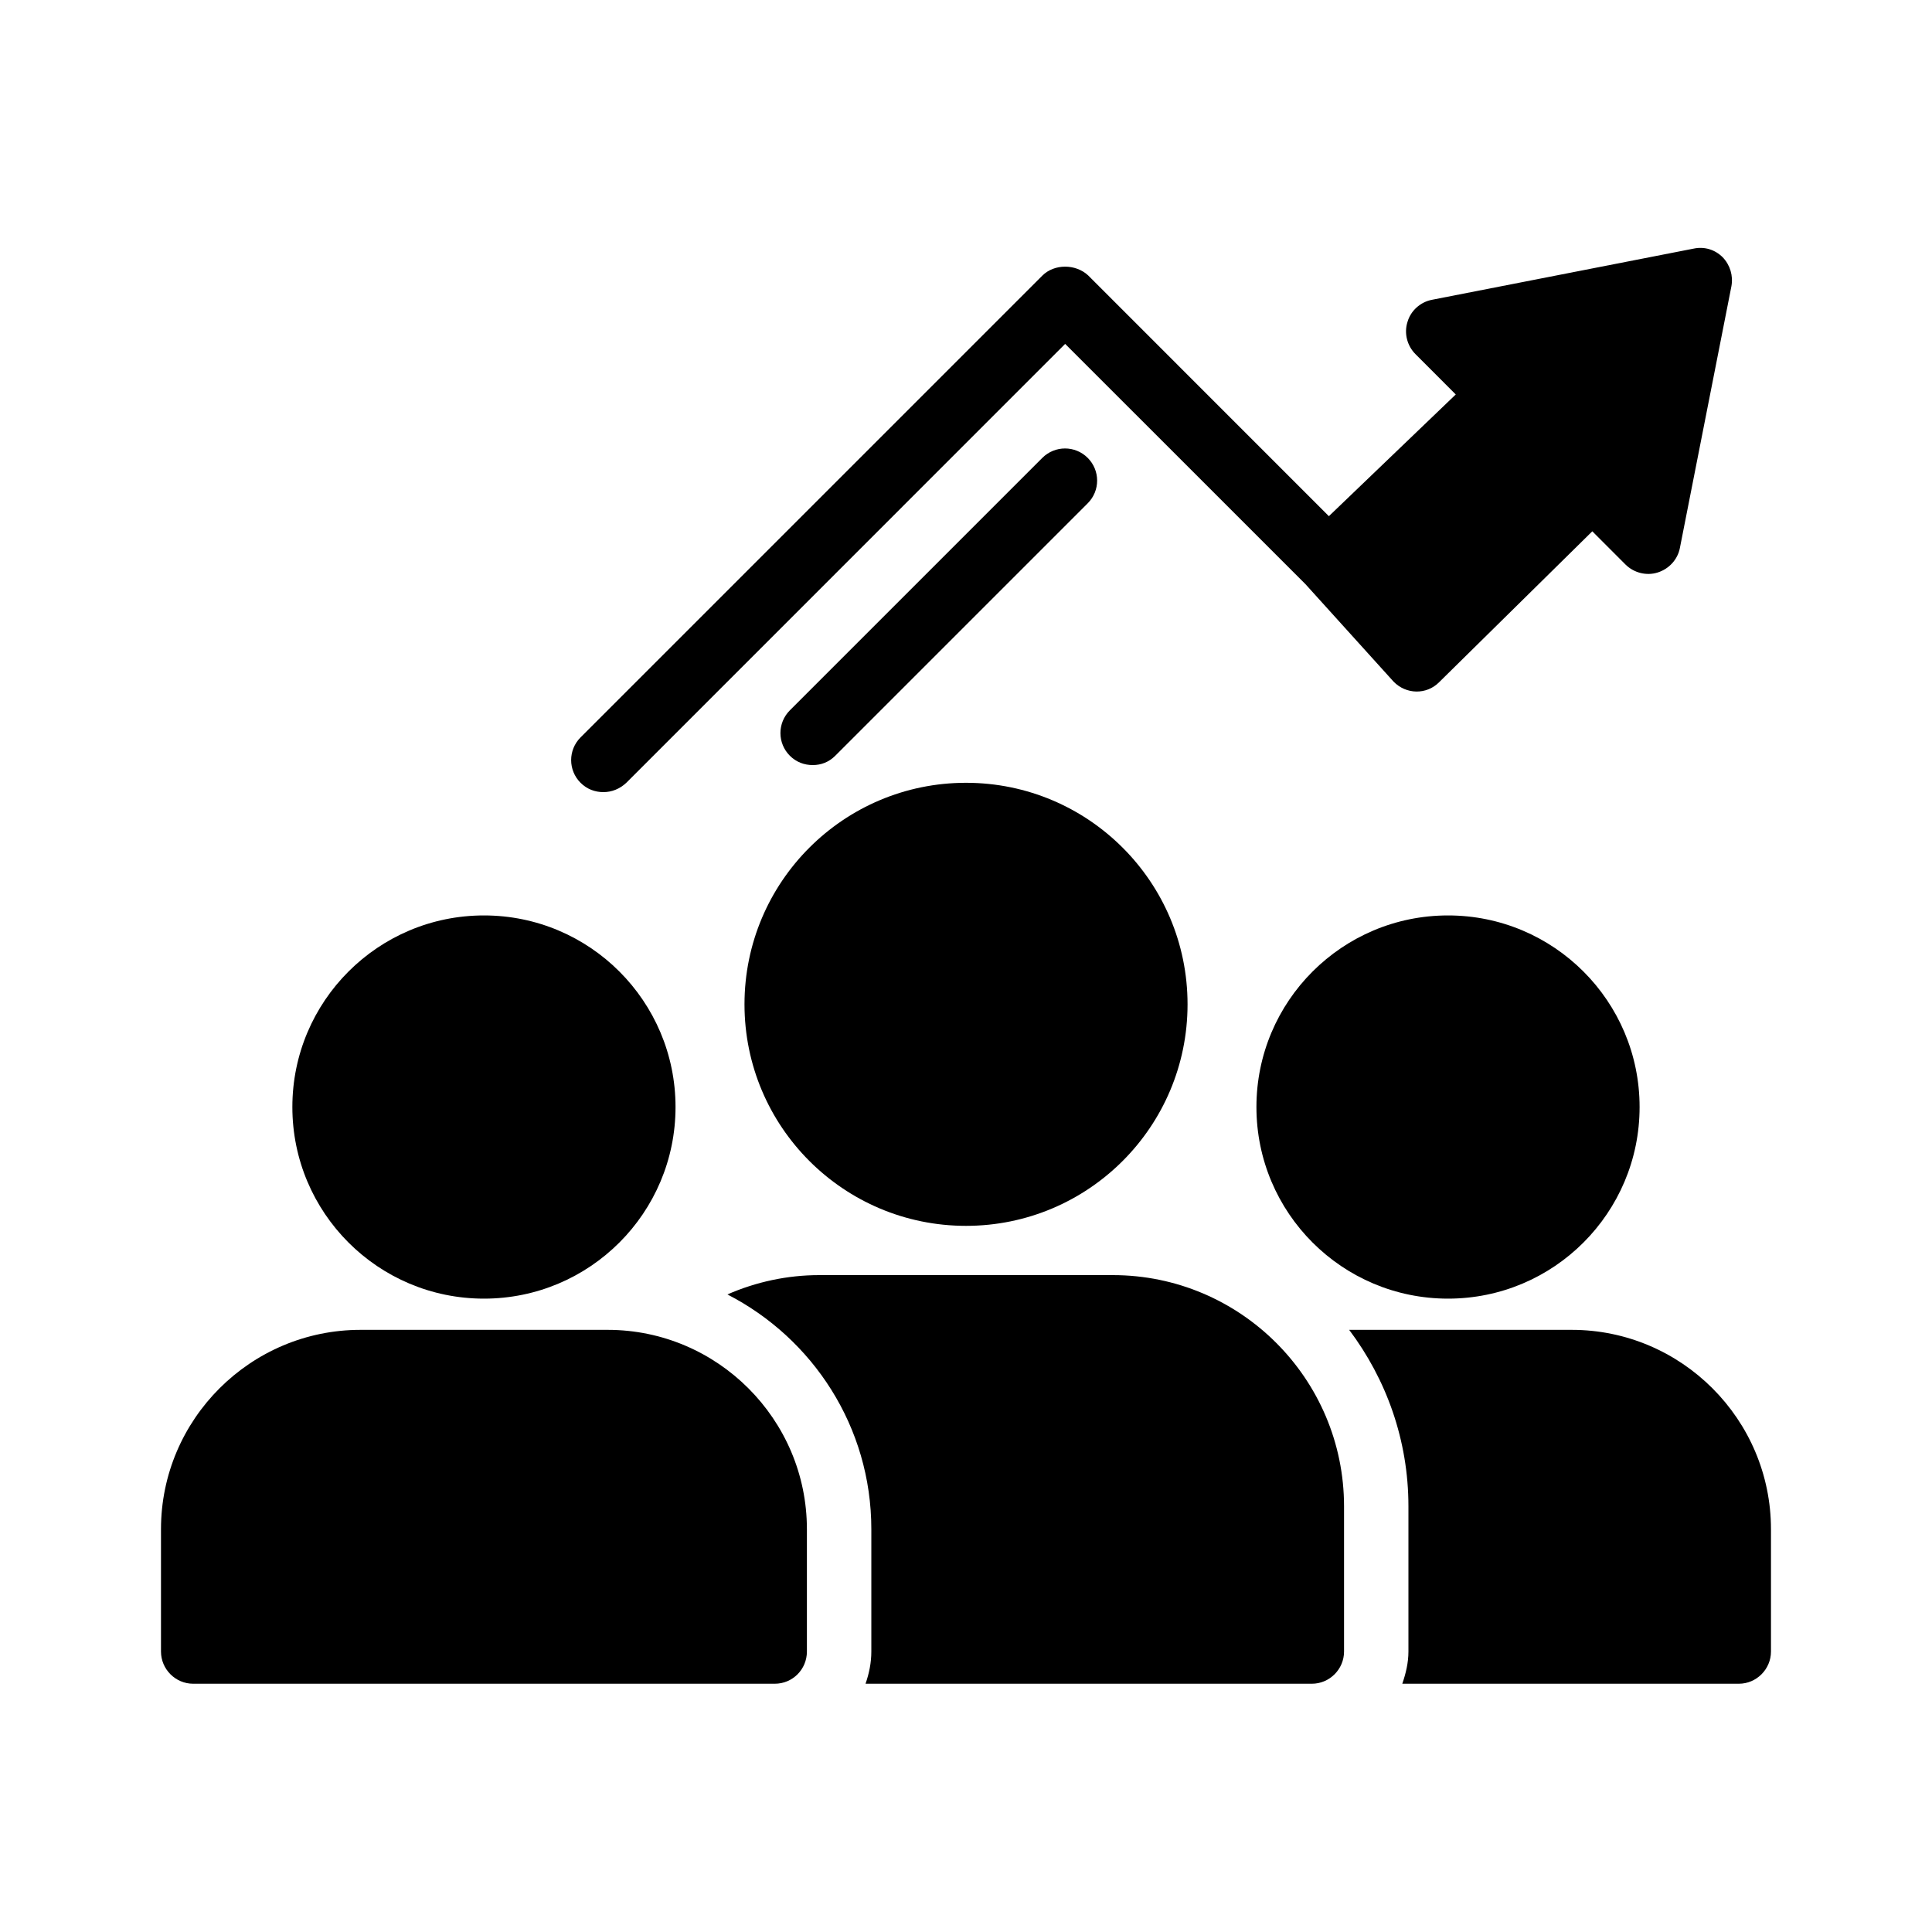
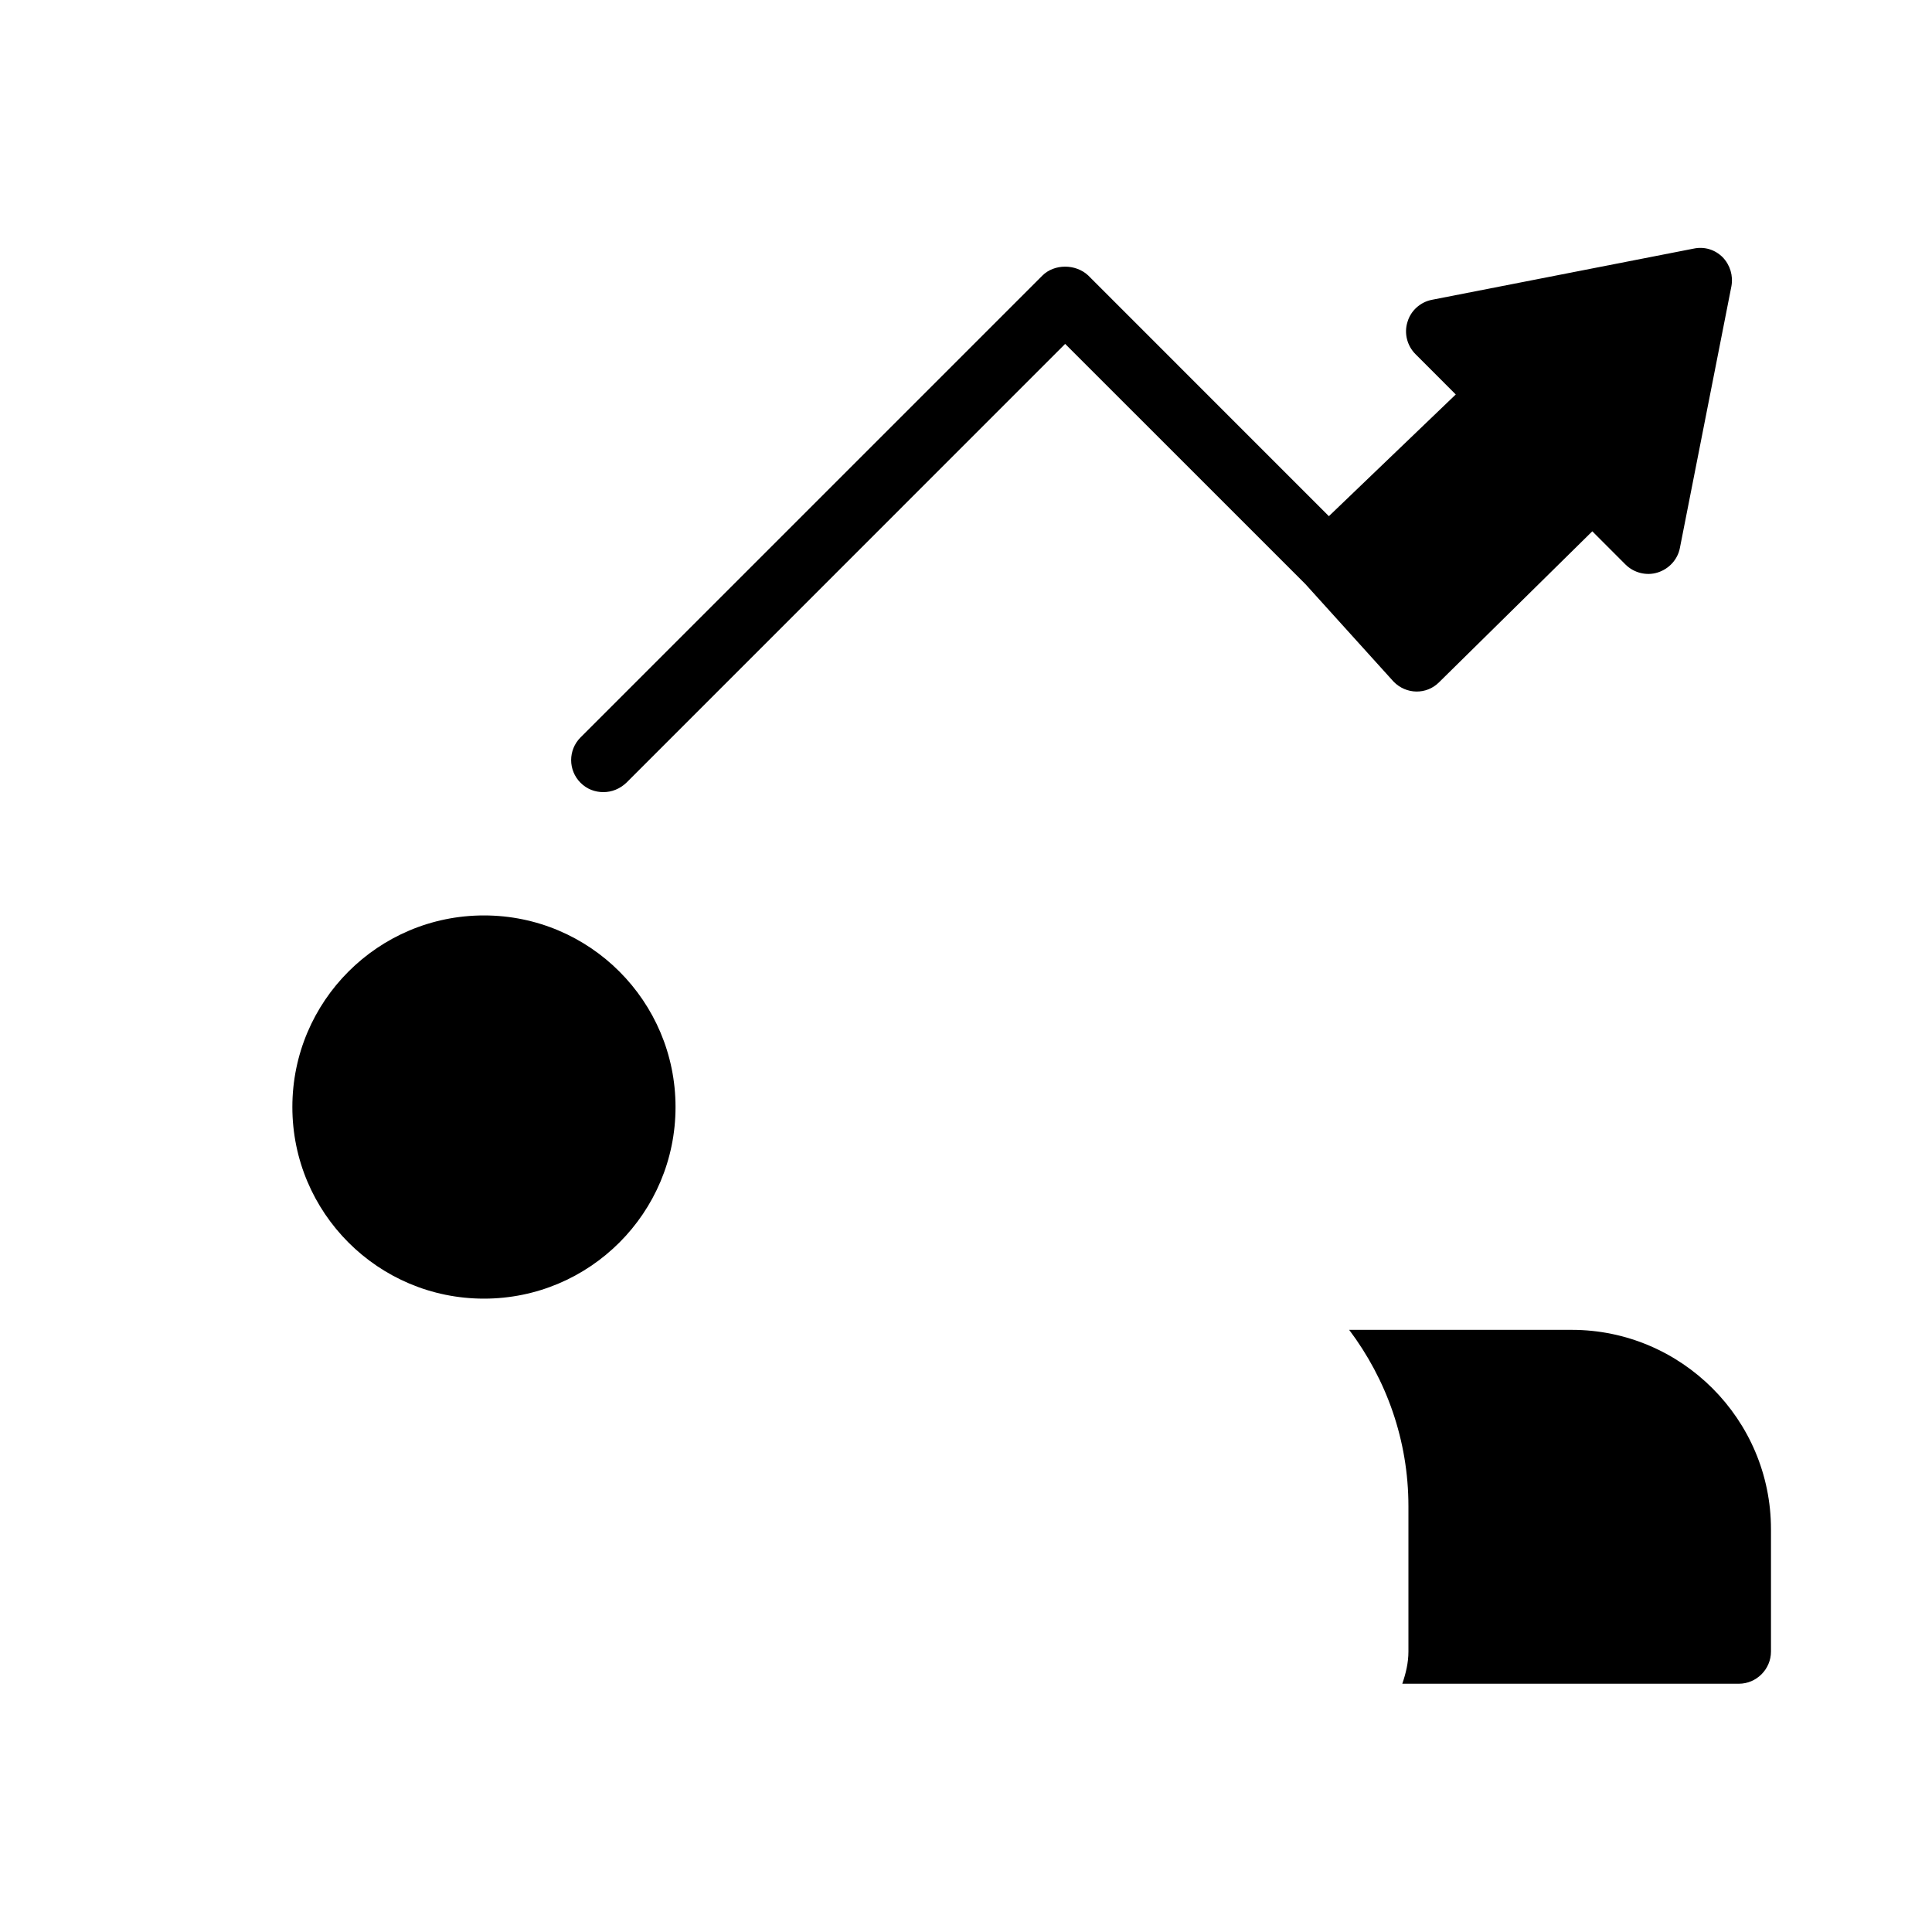
<svg xmlns="http://www.w3.org/2000/svg" width="46" height="46" viewBox="0 0 46 46" fill="none">
-   <path d="M19.887 17.994L25.898 11.983C26.197 11.684 26.197 11.201 25.898 10.902C25.599 10.603 25.116 10.603 24.817 10.902L18.806 16.913C18.507 17.212 18.507 17.695 18.806 17.994C18.96 18.147 19.151 18.216 19.351 18.216C19.55 18.216 19.734 18.147 19.887 17.994Z" fill="black" />
  <path d="M24.817 6.563L13.823 17.557C13.524 17.856 13.524 18.339 13.823 18.638C13.976 18.791 14.168 18.86 14.367 18.86C14.566 18.86 14.758 18.783 14.912 18.638L25.361 8.188L31.081 13.907L33.181 16.23C33.48 16.537 33.963 16.545 34.262 16.246L37.912 12.65L38.701 13.44C38.901 13.639 39.2 13.716 39.468 13.631C39.736 13.547 39.943 13.325 39.997 13.049L41.224 6.816C41.27 6.563 41.193 6.31 41.017 6.126C40.833 5.942 40.58 5.865 40.327 5.919L34.094 7.138C33.818 7.191 33.588 7.398 33.511 7.667C33.426 7.935 33.503 8.234 33.703 8.433L34.661 9.392L31.64 12.29L25.906 6.555C25.607 6.279 25.101 6.279 24.817 6.563Z" fill="black" />
-   <path d="M4.6 40.089H18.446C18.875 40.089 19.212 39.744 19.212 39.322V36.409C19.212 33.795 17.081 31.663 14.467 31.663H8.586C5.964 31.663 3.833 33.795 3.833 36.409V39.322C3.833 39.744 4.178 40.089 4.6 40.089Z" fill="black" />
  <path d="M11.523 30.92C14.042 30.92 16.084 28.877 16.084 26.358C16.084 23.839 14.042 21.796 11.523 21.796C9.003 21.796 6.961 23.839 6.961 26.358C6.961 28.877 9.003 30.92 11.523 30.92Z" fill="black" />
-   <path d="M23 29.187C25.913 29.187 28.275 26.826 28.275 23.912C28.275 20.999 25.913 18.638 23 18.638C20.087 18.638 17.726 20.999 17.726 23.912C17.726 26.826 20.087 29.187 23 29.187Z" fill="black" />
-   <path d="M26.496 30.36H19.504C18.745 30.36 18.002 30.521 17.319 30.82C19.351 31.863 20.746 33.971 20.746 36.409V39.322C20.746 39.591 20.693 39.844 20.608 40.089H31.234C31.656 40.089 32.001 39.744 32.001 39.322V35.865C32.001 32.829 29.532 30.36 26.496 30.36Z" fill="black" />
-   <path d="M34.477 30.92C36.996 30.92 39.038 28.877 39.038 26.358C39.038 23.839 36.996 21.796 34.477 21.796C31.957 21.796 29.915 23.839 29.915 26.358C29.915 28.877 31.957 30.92 34.477 30.92Z" fill="black" />
  <path d="M37.421 31.663H32.123C33.005 32.836 33.534 34.285 33.534 35.865V39.322C33.534 39.591 33.472 39.844 33.388 40.089H41.4C41.821 40.089 42.166 39.744 42.166 39.322V36.409C42.166 33.795 40.035 31.663 37.421 31.663Z" fill="black" />
</svg>